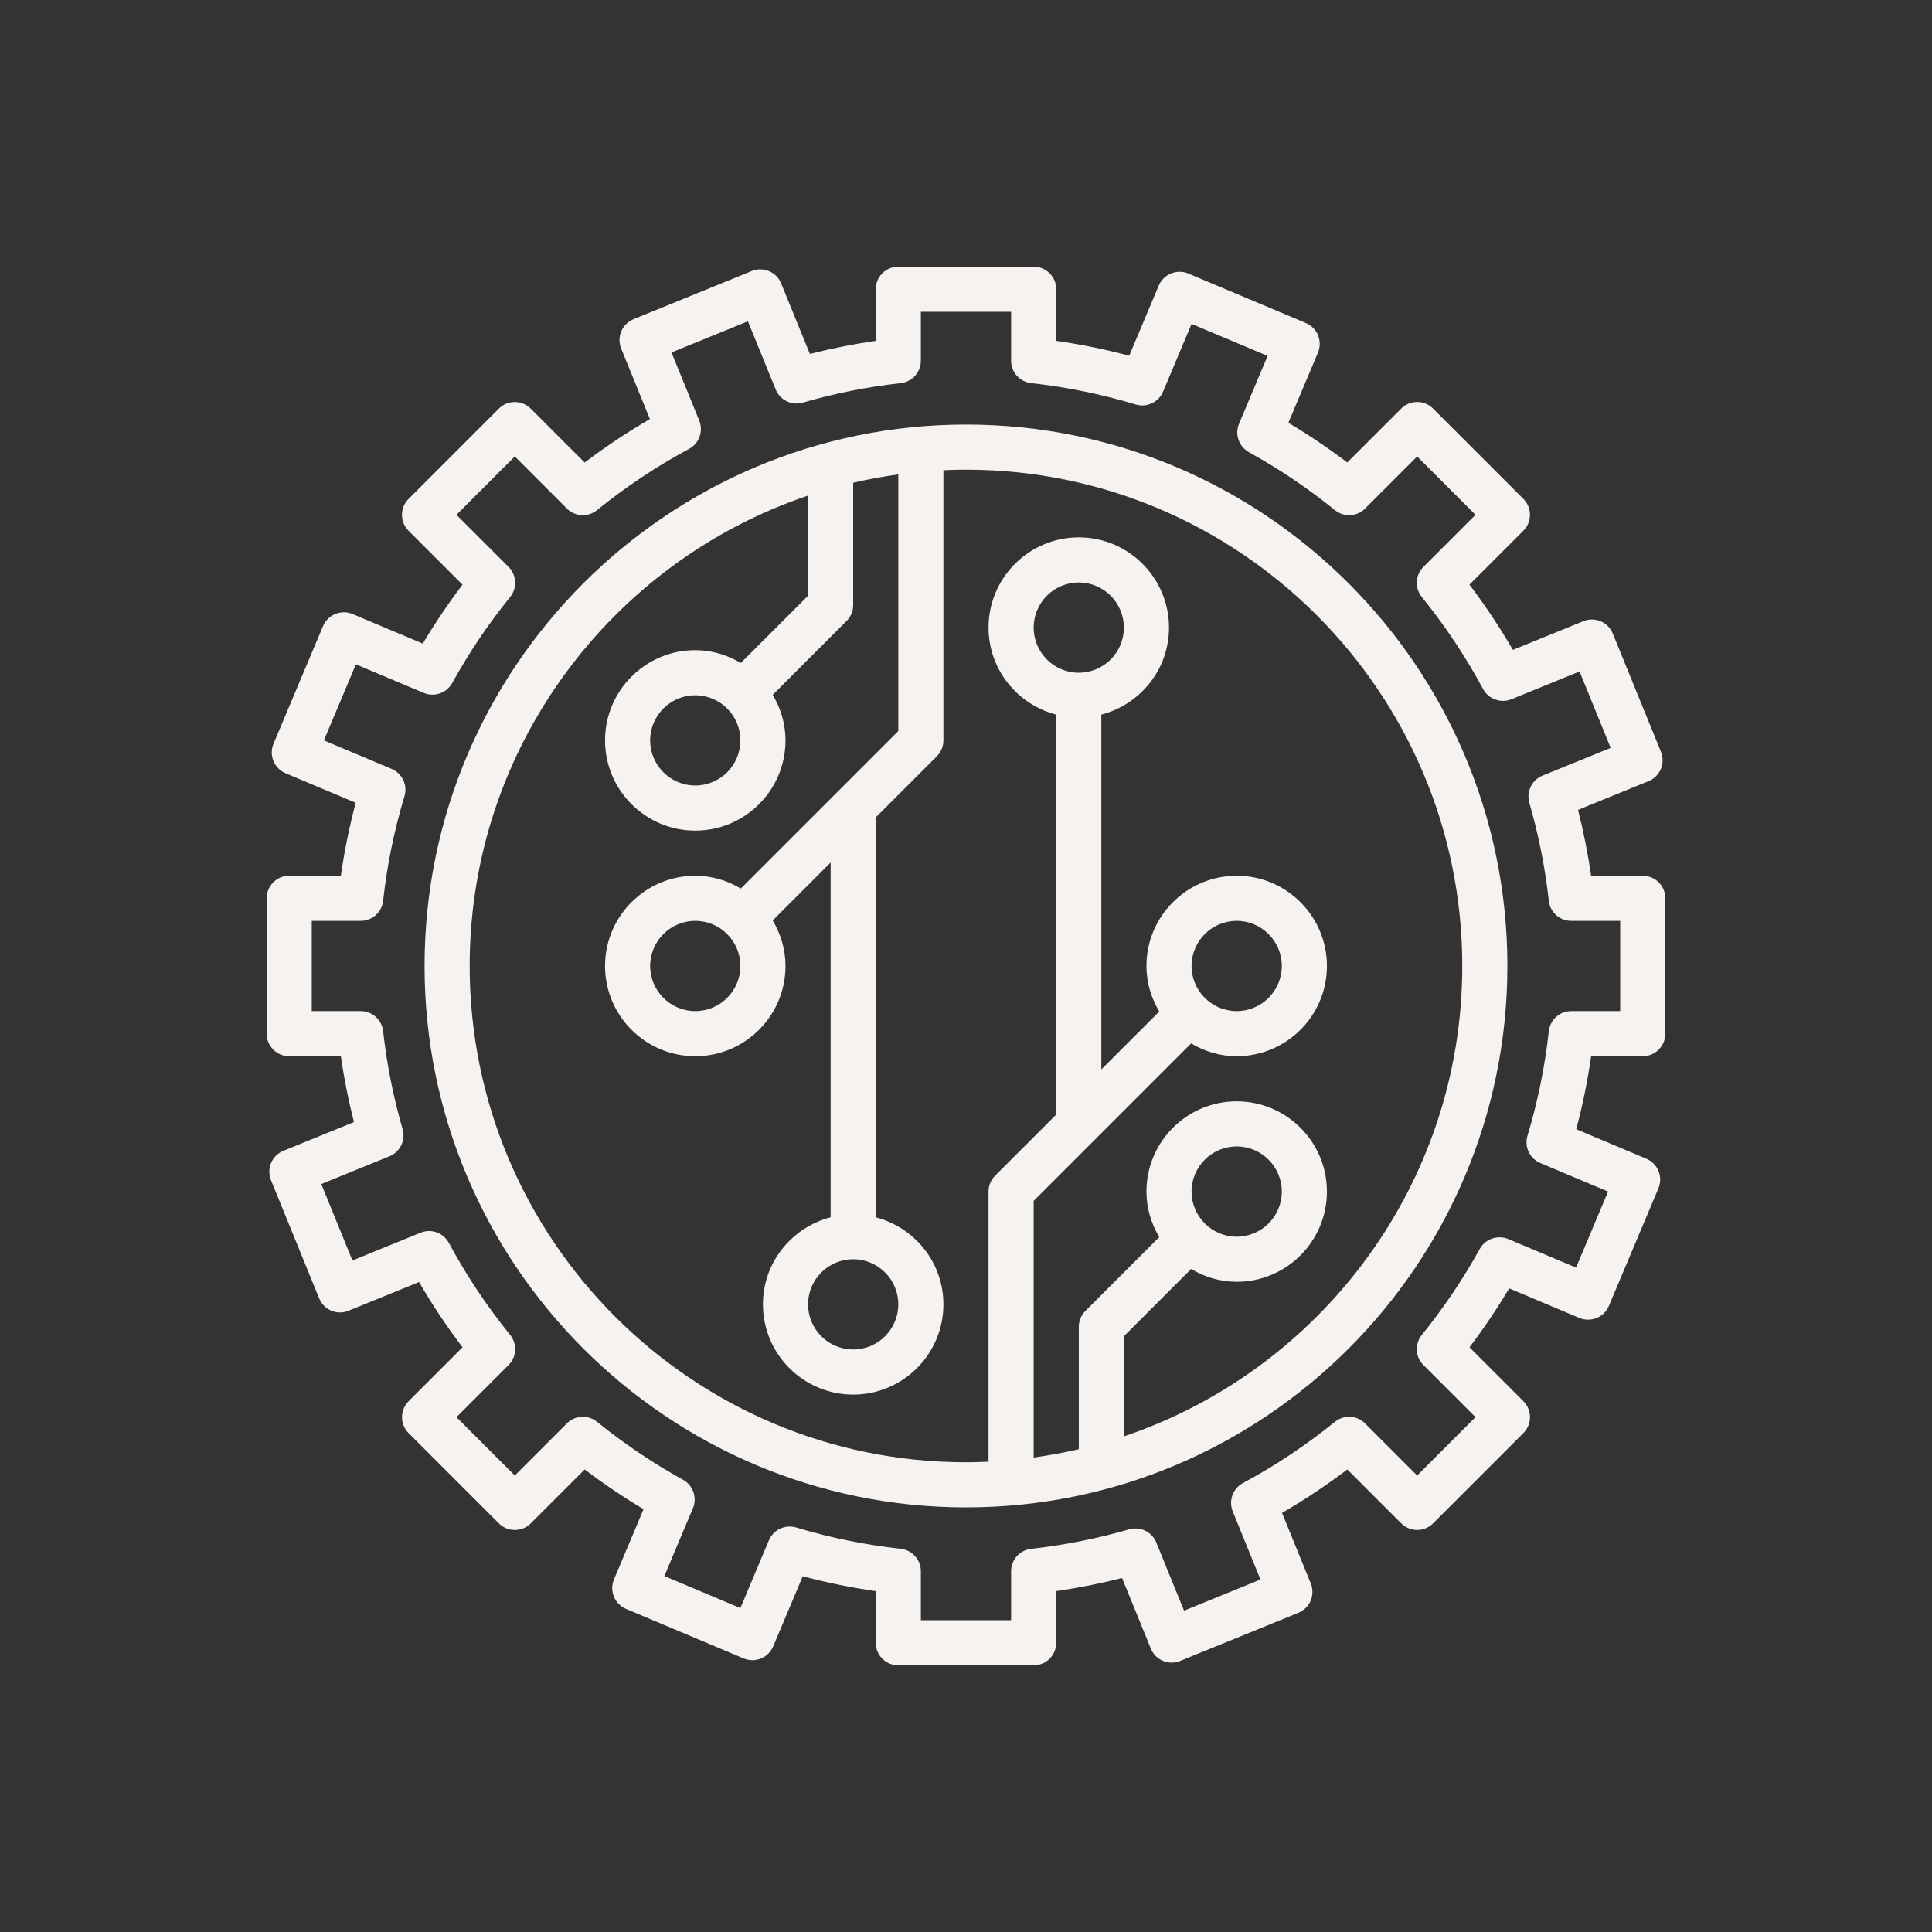
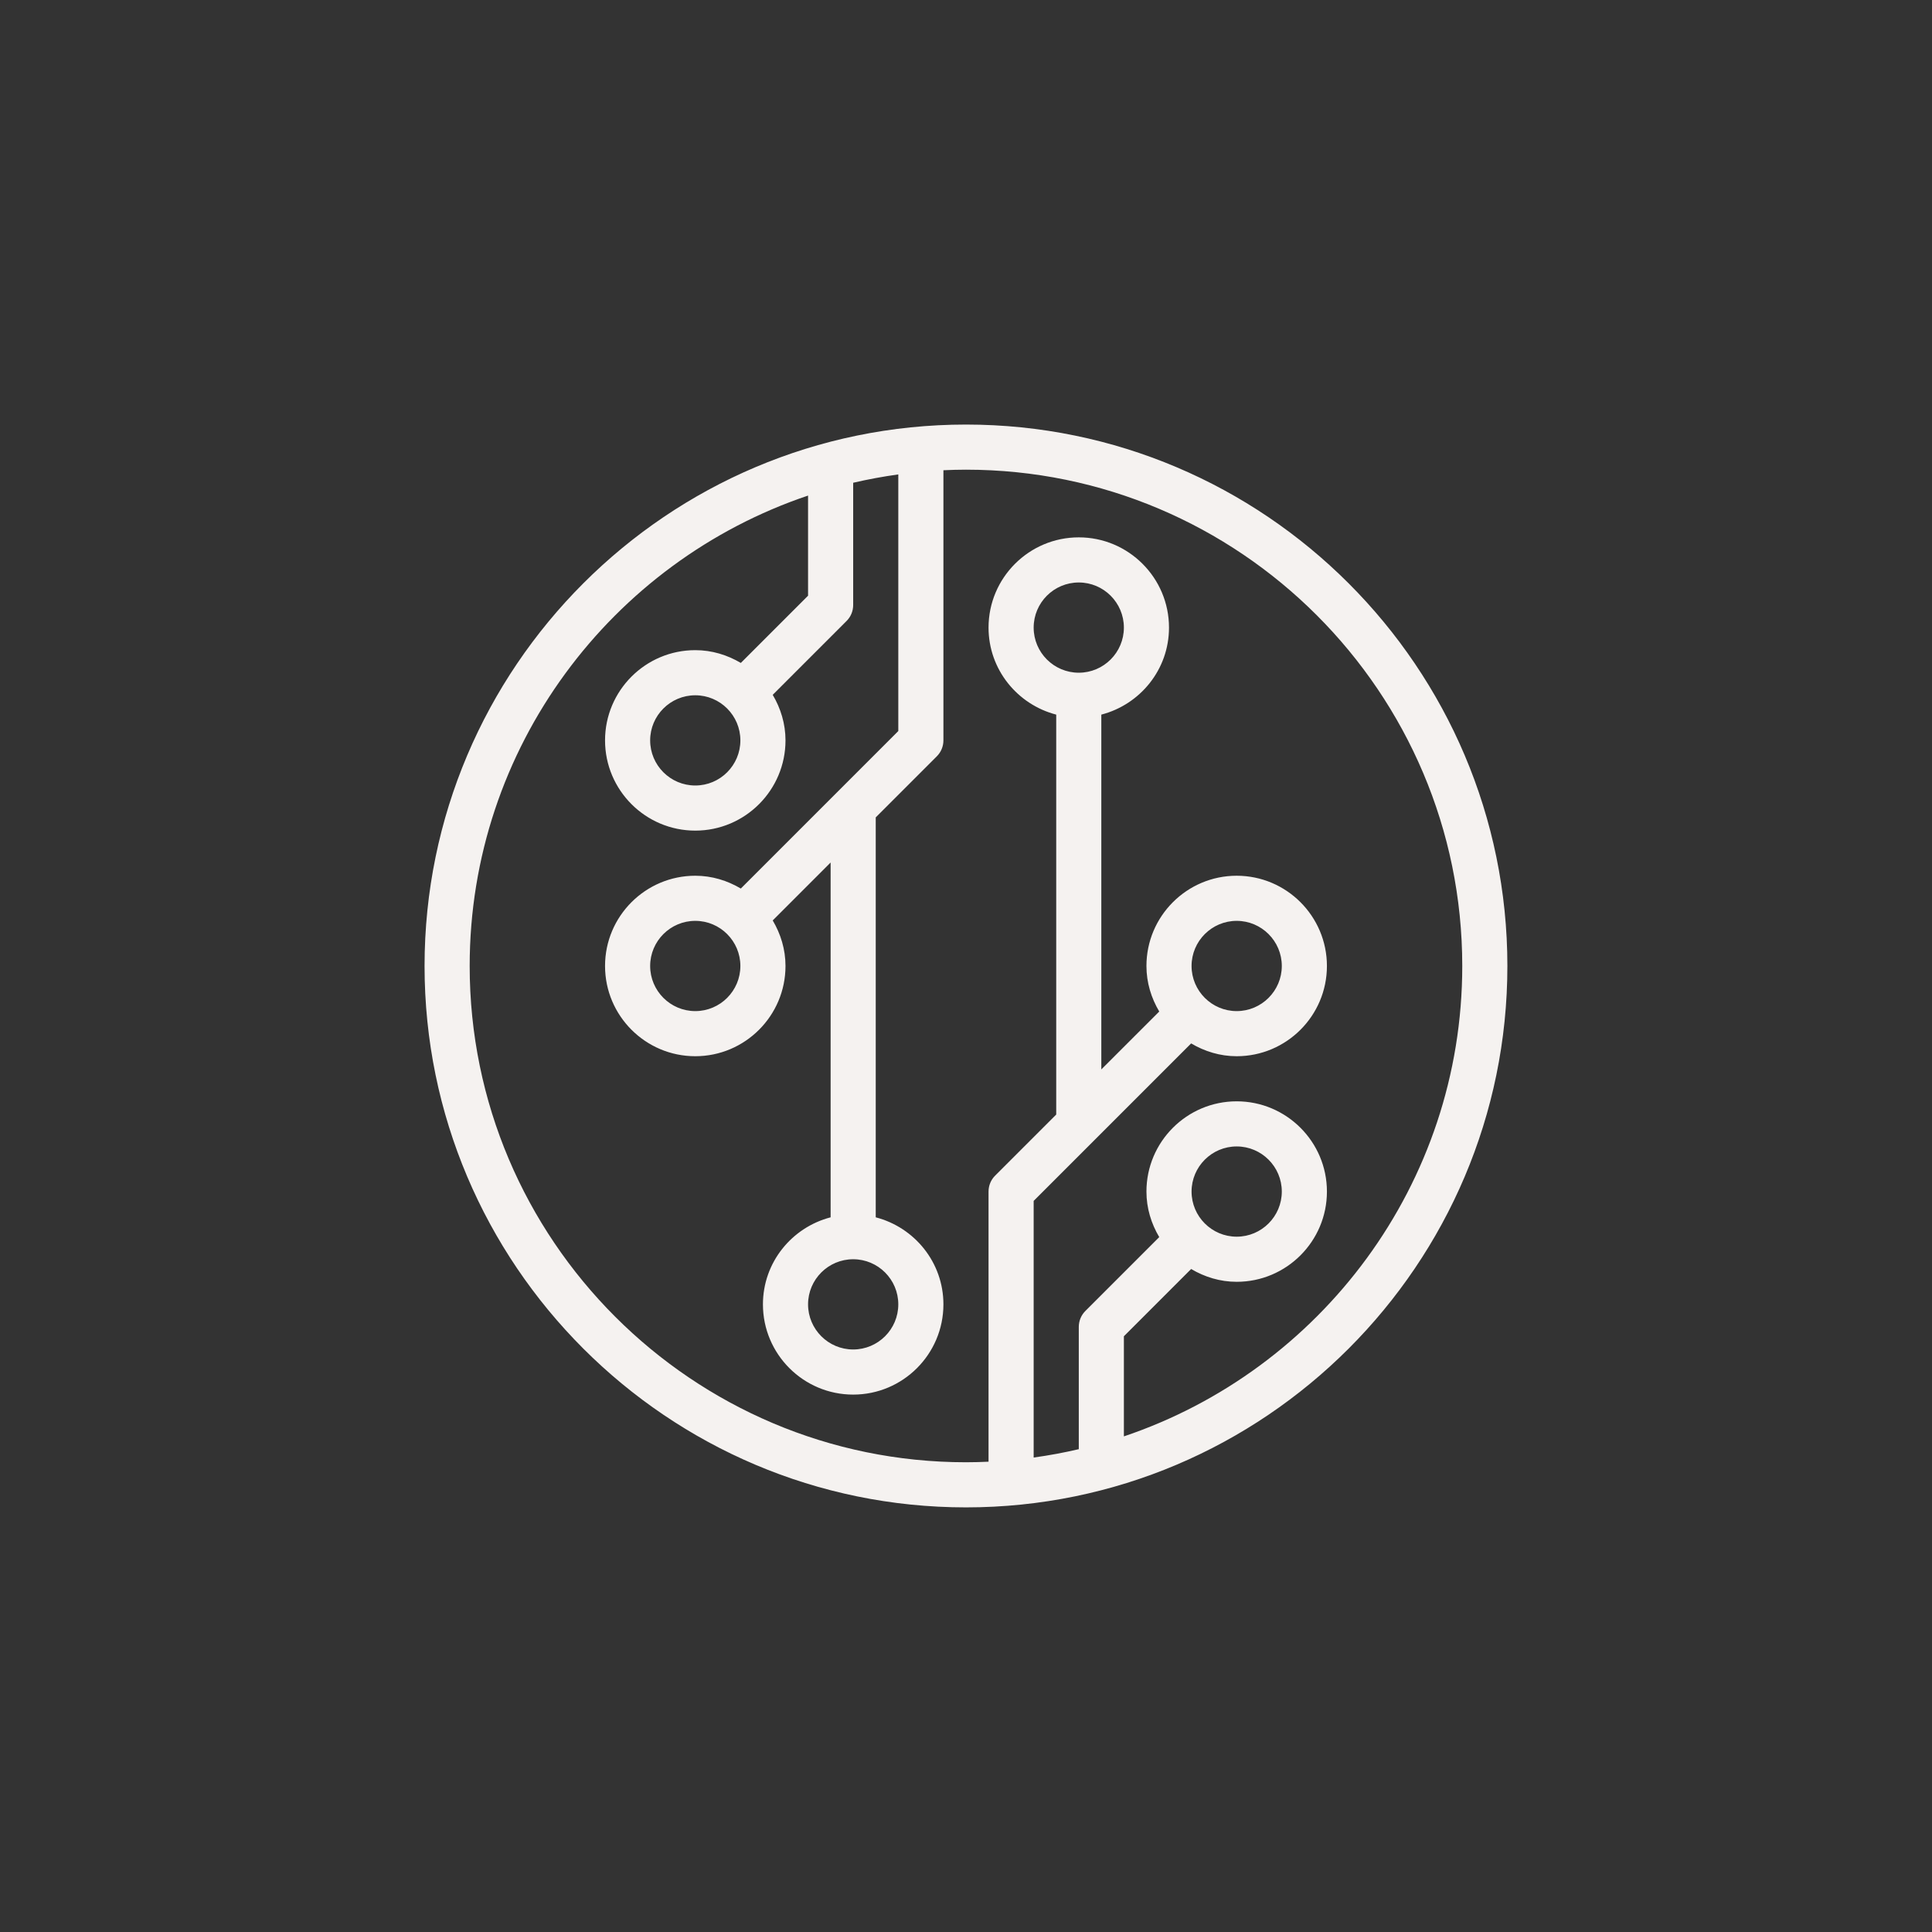
<svg xmlns="http://www.w3.org/2000/svg" width="500" zoomAndPan="magnify" viewBox="0 0 375 375" height="500" preserveAspectRatio="xMidYMid meet" version="1.0">
  <rect x="0" y="0" width="375" height="375" fill="#333333" stroke="none" />
  <defs>
    <clipPath id="7679901825">
      <path d="M 51.758 51.758 L 323.258 51.758 L 323.258 323.258 L 51.758 323.258 Z M 51.758 51.758 " clip-rule="nonzero" />
    </clipPath>
  </defs>
  <g clip-path="url(#7679901825)">
-     <path fill="#f5f2f0" d="M 318.855 205.012 C 321.277 205.012 323.234 203.055 323.234 200.633 L 323.234 174.359 C 323.234 171.941 321.277 169.98 318.855 169.98 L 308.832 169.98 C 308.215 165.699 307.367 161.426 306.293 157.199 L 319.984 151.621 C 321.062 151.184 321.914 150.332 322.371 149.266 C 322.82 148.191 322.828 146.988 322.387 145.91 L 313.039 122.973 C 312.125 120.734 309.559 119.656 307.336 120.566 L 293.648 126.141 C 291.113 121.766 288.289 117.527 285.219 113.473 L 295.68 103.016 C 297.391 101.301 297.391 98.535 295.68 96.824 L 278.164 79.309 C 276.453 77.594 273.684 77.594 271.973 79.309 L 261.508 89.77 C 257.844 86.988 254.016 84.41 250.074 82.062 L 255.816 68.441 C 256.266 67.367 256.27 66.164 255.832 65.086 C 255.395 64.008 254.551 63.156 253.477 62.703 L 230.648 53.094 C 228.445 52.164 225.852 53.199 224.91 55.43 L 219.18 69.043 C 214.531 67.809 209.789 66.84 205.012 66.16 L 205.012 56.137 C 205.012 53.719 203.055 51.758 200.633 51.758 L 174.359 51.758 C 171.938 51.758 169.98 53.719 169.98 56.137 L 169.98 66.16 C 165.699 66.777 161.426 67.625 157.199 68.703 L 151.621 55.012 C 150.707 52.77 148.141 51.695 145.914 52.605 L 122.977 61.949 C 121.898 62.387 121.047 63.238 120.59 64.305 C 120.137 65.379 120.133 66.582 120.57 67.66 L 126.145 81.344 C 121.777 83.875 117.539 86.699 113.48 89.777 L 103.016 79.316 C 101.301 77.605 98.535 77.605 96.824 79.316 L 79.309 96.832 C 77.594 98.543 77.594 101.309 79.309 103.023 L 89.77 113.484 C 86.988 117.152 84.41 120.98 82.062 124.922 L 68.441 119.184 C 66.234 118.254 63.645 119.289 62.703 121.523 L 53.094 144.348 C 52.156 146.578 53.199 149.145 55.43 150.086 L 69.043 155.82 C 67.809 160.461 66.84 165.203 66.16 169.98 L 56.137 169.98 C 53.715 169.98 51.758 171.941 51.758 174.359 L 51.758 200.633 C 51.758 203.055 53.715 205.012 56.137 205.012 L 66.16 205.012 C 66.777 209.293 67.625 213.566 68.699 217.793 L 55.008 223.371 C 53.93 223.809 53.074 224.652 52.621 225.727 C 52.168 226.793 52.164 228.004 52.602 229.074 L 61.949 252.016 C 62.387 253.094 63.234 253.945 64.305 254.402 C 65.379 254.855 66.586 254.859 67.656 254.418 L 81.34 248.844 C 83.875 253.219 86.699 257.457 89.773 261.512 L 79.312 271.977 C 77.602 273.688 77.602 276.457 79.312 278.168 L 96.828 295.684 C 98.539 297.395 101.305 297.395 103.02 295.684 L 113.484 285.223 C 117.148 288.004 120.977 290.582 124.914 292.93 L 119.176 306.551 C 118.238 308.781 119.281 311.344 121.512 312.285 L 144.344 321.898 C 145.418 322.344 146.621 322.359 147.695 321.914 C 148.77 321.477 149.625 320.633 150.078 319.559 L 155.812 305.945 C 160.461 307.188 165.207 308.152 169.98 308.836 L 169.98 318.855 C 169.98 321.277 171.938 323.234 174.359 323.234 L 200.633 323.234 C 203.055 323.234 205.012 321.277 205.012 318.855 L 205.012 308.832 C 209.293 308.215 213.566 307.367 217.793 306.293 L 223.371 319.984 C 223.809 321.062 224.652 321.914 225.727 322.371 C 226.797 322.82 228.008 322.832 229.074 322.387 L 252.016 313.039 C 253.094 312.602 253.945 311.758 254.402 310.684 C 254.852 309.617 254.855 308.406 254.418 307.336 L 248.844 293.652 C 253.219 291.117 257.457 288.293 261.512 285.219 L 271.977 295.68 C 273.688 297.391 276.457 297.391 278.168 295.68 L 295.684 278.164 C 297.395 276.453 297.395 273.684 295.684 271.973 L 285.223 261.508 C 288.004 257.844 290.582 254.016 292.93 250.074 L 306.551 255.816 C 308.758 256.734 311.344 255.715 312.285 253.477 L 321.898 230.648 C 322.348 229.578 322.355 228.371 321.914 227.297 C 321.477 226.219 320.633 225.367 319.559 224.91 L 305.945 219.18 C 307.188 214.531 308.152 209.781 308.836 205.012 Z M 298.977 225.746 L 312.125 231.281 L 305.91 246.043 L 292.75 240.5 C 290.699 239.645 288.301 240.461 287.219 242.418 C 283.988 248.266 280.203 253.879 275.977 259.105 C 274.566 260.848 274.695 263.375 276.281 264.957 L 286.391 275.07 L 275.07 286.391 L 264.957 276.281 C 263.375 274.691 260.848 274.566 259.105 275.977 C 253.52 280.5 247.52 284.496 241.258 287.859 C 239.281 288.914 238.43 291.293 239.273 293.367 L 244.656 306.586 L 229.824 312.629 L 224.438 299.402 C 223.598 297.324 221.34 296.23 219.172 296.844 C 212.918 298.648 206.516 299.922 200.148 300.621 C 197.934 300.867 196.254 302.742 196.254 304.977 L 196.254 314.477 L 178.738 314.477 L 178.738 304.977 C 178.738 302.742 177.059 300.867 174.836 300.621 C 167.965 299.863 161.137 298.473 154.543 296.484 C 152.379 295.84 150.109 296.918 149.238 298.977 L 143.707 312.125 L 128.949 305.91 L 134.492 292.75 C 135.359 290.688 134.531 288.301 132.574 287.219 C 126.723 283.988 121.109 280.203 115.887 275.977 C 114.148 274.57 111.617 274.691 110.031 276.281 L 99.922 286.391 L 88.598 275.07 L 98.711 264.957 C 100.293 263.375 100.43 260.852 99.016 259.105 C 94.492 253.52 90.496 247.52 87.133 241.258 C 86.078 239.281 83.699 238.418 81.625 239.273 L 68.406 244.656 L 62.363 229.824 L 75.59 224.438 C 77.664 223.598 78.77 221.32 78.148 219.172 C 76.344 212.918 75.07 206.516 74.367 200.148 C 74.125 197.934 72.25 196.254 70.016 196.254 L 60.516 196.254 L 60.516 178.738 L 70.016 178.738 C 72.25 178.738 74.125 177.062 74.367 174.84 C 75.125 167.965 76.52 161.141 78.508 154.547 C 79.156 152.402 78.078 150.113 76.016 149.246 L 62.867 143.707 L 69.078 128.953 L 82.242 134.492 C 84.305 135.355 86.691 134.531 87.777 132.57 C 91 126.73 94.781 121.109 99.016 115.883 C 100.426 114.145 100.293 111.613 98.711 110.031 L 88.598 99.922 L 99.922 88.598 L 110.031 98.711 C 111.617 100.301 114.145 100.426 115.887 99.016 C 121.473 94.488 127.48 90.492 133.734 87.137 C 135.711 86.078 136.562 83.699 135.719 81.625 L 130.336 68.41 L 145.168 62.367 L 150.559 75.594 C 151.398 77.664 153.688 78.777 155.824 78.148 C 162.07 76.344 168.469 75.07 174.84 74.367 C 177.059 74.125 178.738 72.25 178.738 70.016 L 178.738 60.516 L 196.254 60.516 L 196.254 70.016 C 196.254 72.25 197.934 74.125 200.152 74.367 C 207.027 75.125 213.859 76.523 220.449 78.512 C 222.598 79.156 224.887 78.082 225.75 76.02 L 231.281 62.871 L 246.043 69.082 L 240.5 82.238 C 239.633 84.301 240.461 86.688 242.418 87.773 C 248.27 91.004 253.883 94.785 259.105 99.016 C 260.844 100.426 263.375 100.301 264.957 98.711 L 275.07 88.598 L 286.391 99.922 L 276.281 110.031 C 274.695 111.617 274.562 114.141 275.977 115.883 C 280.492 121.461 284.492 127.469 287.859 133.734 C 288.914 135.703 291.297 136.559 293.367 135.719 L 306.586 130.332 L 312.629 145.164 L 299.402 150.547 C 297.324 151.395 296.223 153.664 296.844 155.82 C 298.648 162.07 299.922 168.469 300.621 174.84 C 300.871 177.062 302.742 178.738 304.977 178.738 L 314.477 178.738 L 314.477 196.254 L 304.977 196.254 C 302.742 196.254 300.867 197.934 300.621 200.152 C 299.863 207.023 298.473 213.855 296.484 220.449 C 295.832 222.594 296.91 224.879 298.977 225.746 Z M 298.977 225.746 " fill-opacity="1" fill-rule="nonzero" />
-   </g>
+     </g>
  <path fill="#f5f2f0" d="M 187.496 82.406 C 129.555 82.406 82.406 129.555 82.406 187.496 C 82.406 245.438 129.555 292.582 187.496 292.582 C 245.438 292.582 292.582 245.438 292.582 187.496 C 292.582 129.555 245.438 82.406 187.496 82.406 Z M 218.145 278.801 L 218.145 259.367 L 231.199 246.312 C 233.805 247.855 236.801 248.797 240.039 248.797 C 249.699 248.797 257.555 240.941 257.555 231.281 C 257.555 221.621 249.699 213.766 240.039 213.766 C 230.379 213.766 222.523 221.621 222.523 231.281 C 222.523 234.523 223.465 237.516 225.008 240.121 L 210.672 254.457 C 209.848 255.277 209.391 256.391 209.391 257.555 L 209.391 281.285 C 206.516 281.957 203.598 282.5 200.633 282.906 L 200.633 233.094 L 231.199 202.527 C 233.805 204.07 236.801 205.012 240.039 205.012 C 249.699 205.012 257.555 197.156 257.555 187.496 C 257.555 177.836 249.699 169.98 240.039 169.98 C 230.379 169.98 222.523 177.836 222.523 187.496 C 222.523 190.734 223.465 193.73 225.008 196.336 L 213.766 207.574 L 213.766 138.707 C 221.305 136.75 226.902 129.953 226.902 121.816 C 226.902 112.156 219.047 104.301 209.391 104.301 C 199.73 104.301 191.875 112.156 191.875 121.816 C 191.875 129.953 197.473 136.75 205.012 138.707 L 205.012 216.332 L 193.156 228.188 C 192.332 229.004 191.875 230.117 191.875 231.281 L 191.875 283.715 C 190.422 283.781 188.961 283.824 187.496 283.824 C 134.379 283.824 91.164 240.613 91.164 187.496 C 91.164 145.094 118.715 109.031 156.844 96.191 L 156.844 115.625 L 143.793 128.676 C 141.188 127.137 138.191 126.195 134.953 126.195 C 125.293 126.195 117.438 134.051 117.438 143.707 C 117.438 153.367 125.293 161.223 134.953 161.223 C 144.609 161.223 152.465 153.367 152.465 143.707 C 152.465 140.469 151.523 137.473 149.984 134.867 L 164.32 120.531 C 165.141 119.715 165.602 118.598 165.602 117.438 L 165.602 93.703 C 168.477 93.035 171.395 92.492 174.359 92.086 L 174.359 141.895 L 143.793 172.465 C 141.188 170.922 138.191 169.98 134.953 169.98 C 125.293 169.98 117.438 177.836 117.438 187.496 C 117.438 197.156 125.293 205.012 134.953 205.012 C 144.609 205.012 152.465 197.156 152.465 187.496 C 152.465 184.254 151.523 181.262 149.984 178.656 L 161.223 167.414 L 161.223 236.281 C 153.688 238.238 148.086 245.035 148.086 253.176 C 148.086 262.836 155.941 270.691 165.602 270.691 C 175.262 270.691 183.117 262.836 183.117 253.176 C 183.117 245.035 177.516 238.238 169.98 236.281 L 169.98 158.656 L 181.832 146.805 C 182.656 145.984 183.117 144.871 183.117 143.707 L 183.117 91.273 C 184.57 91.207 186.027 91.164 187.496 91.164 C 240.613 91.164 283.824 134.379 283.824 187.496 C 283.824 229.898 256.273 265.961 218.145 278.801 Z M 231.281 231.281 C 231.281 226.453 235.211 222.523 240.039 222.523 C 244.867 222.523 248.797 226.453 248.797 231.281 C 248.797 236.113 244.867 240.039 240.039 240.039 C 235.211 240.039 231.281 236.113 231.281 231.281 Z M 209.391 130.574 C 204.559 130.574 200.633 126.645 200.633 121.816 C 200.633 116.984 204.559 113.059 209.391 113.059 C 214.219 113.059 218.145 116.984 218.145 121.816 C 218.145 126.645 214.219 130.574 209.391 130.574 Z M 231.281 187.496 C 231.281 182.664 235.211 178.738 240.039 178.738 C 244.867 178.738 248.797 182.664 248.797 187.496 C 248.797 192.324 244.867 196.254 240.039 196.254 C 235.211 196.254 231.281 192.324 231.281 187.496 Z M 143.707 143.707 C 143.707 148.539 139.781 152.465 134.953 152.465 C 130.121 152.465 126.195 148.539 126.195 143.707 C 126.195 138.879 130.121 134.953 134.953 134.953 C 139.781 134.953 143.707 138.879 143.707 143.707 Z M 165.602 244.418 C 170.434 244.418 174.359 248.344 174.359 253.176 C 174.359 258.004 170.434 261.934 165.602 261.934 C 160.773 261.934 156.844 258.004 156.844 253.176 C 156.844 248.344 160.773 244.418 165.602 244.418 Z M 143.707 187.496 C 143.707 192.324 139.781 196.254 134.953 196.254 C 130.121 196.254 126.195 192.324 126.195 187.496 C 126.195 182.664 130.121 178.738 134.953 178.738 C 139.781 178.738 143.707 182.664 143.707 187.496 Z M 143.707 187.496 " fill-opacity="1" fill-rule="nonzero" />
</svg>